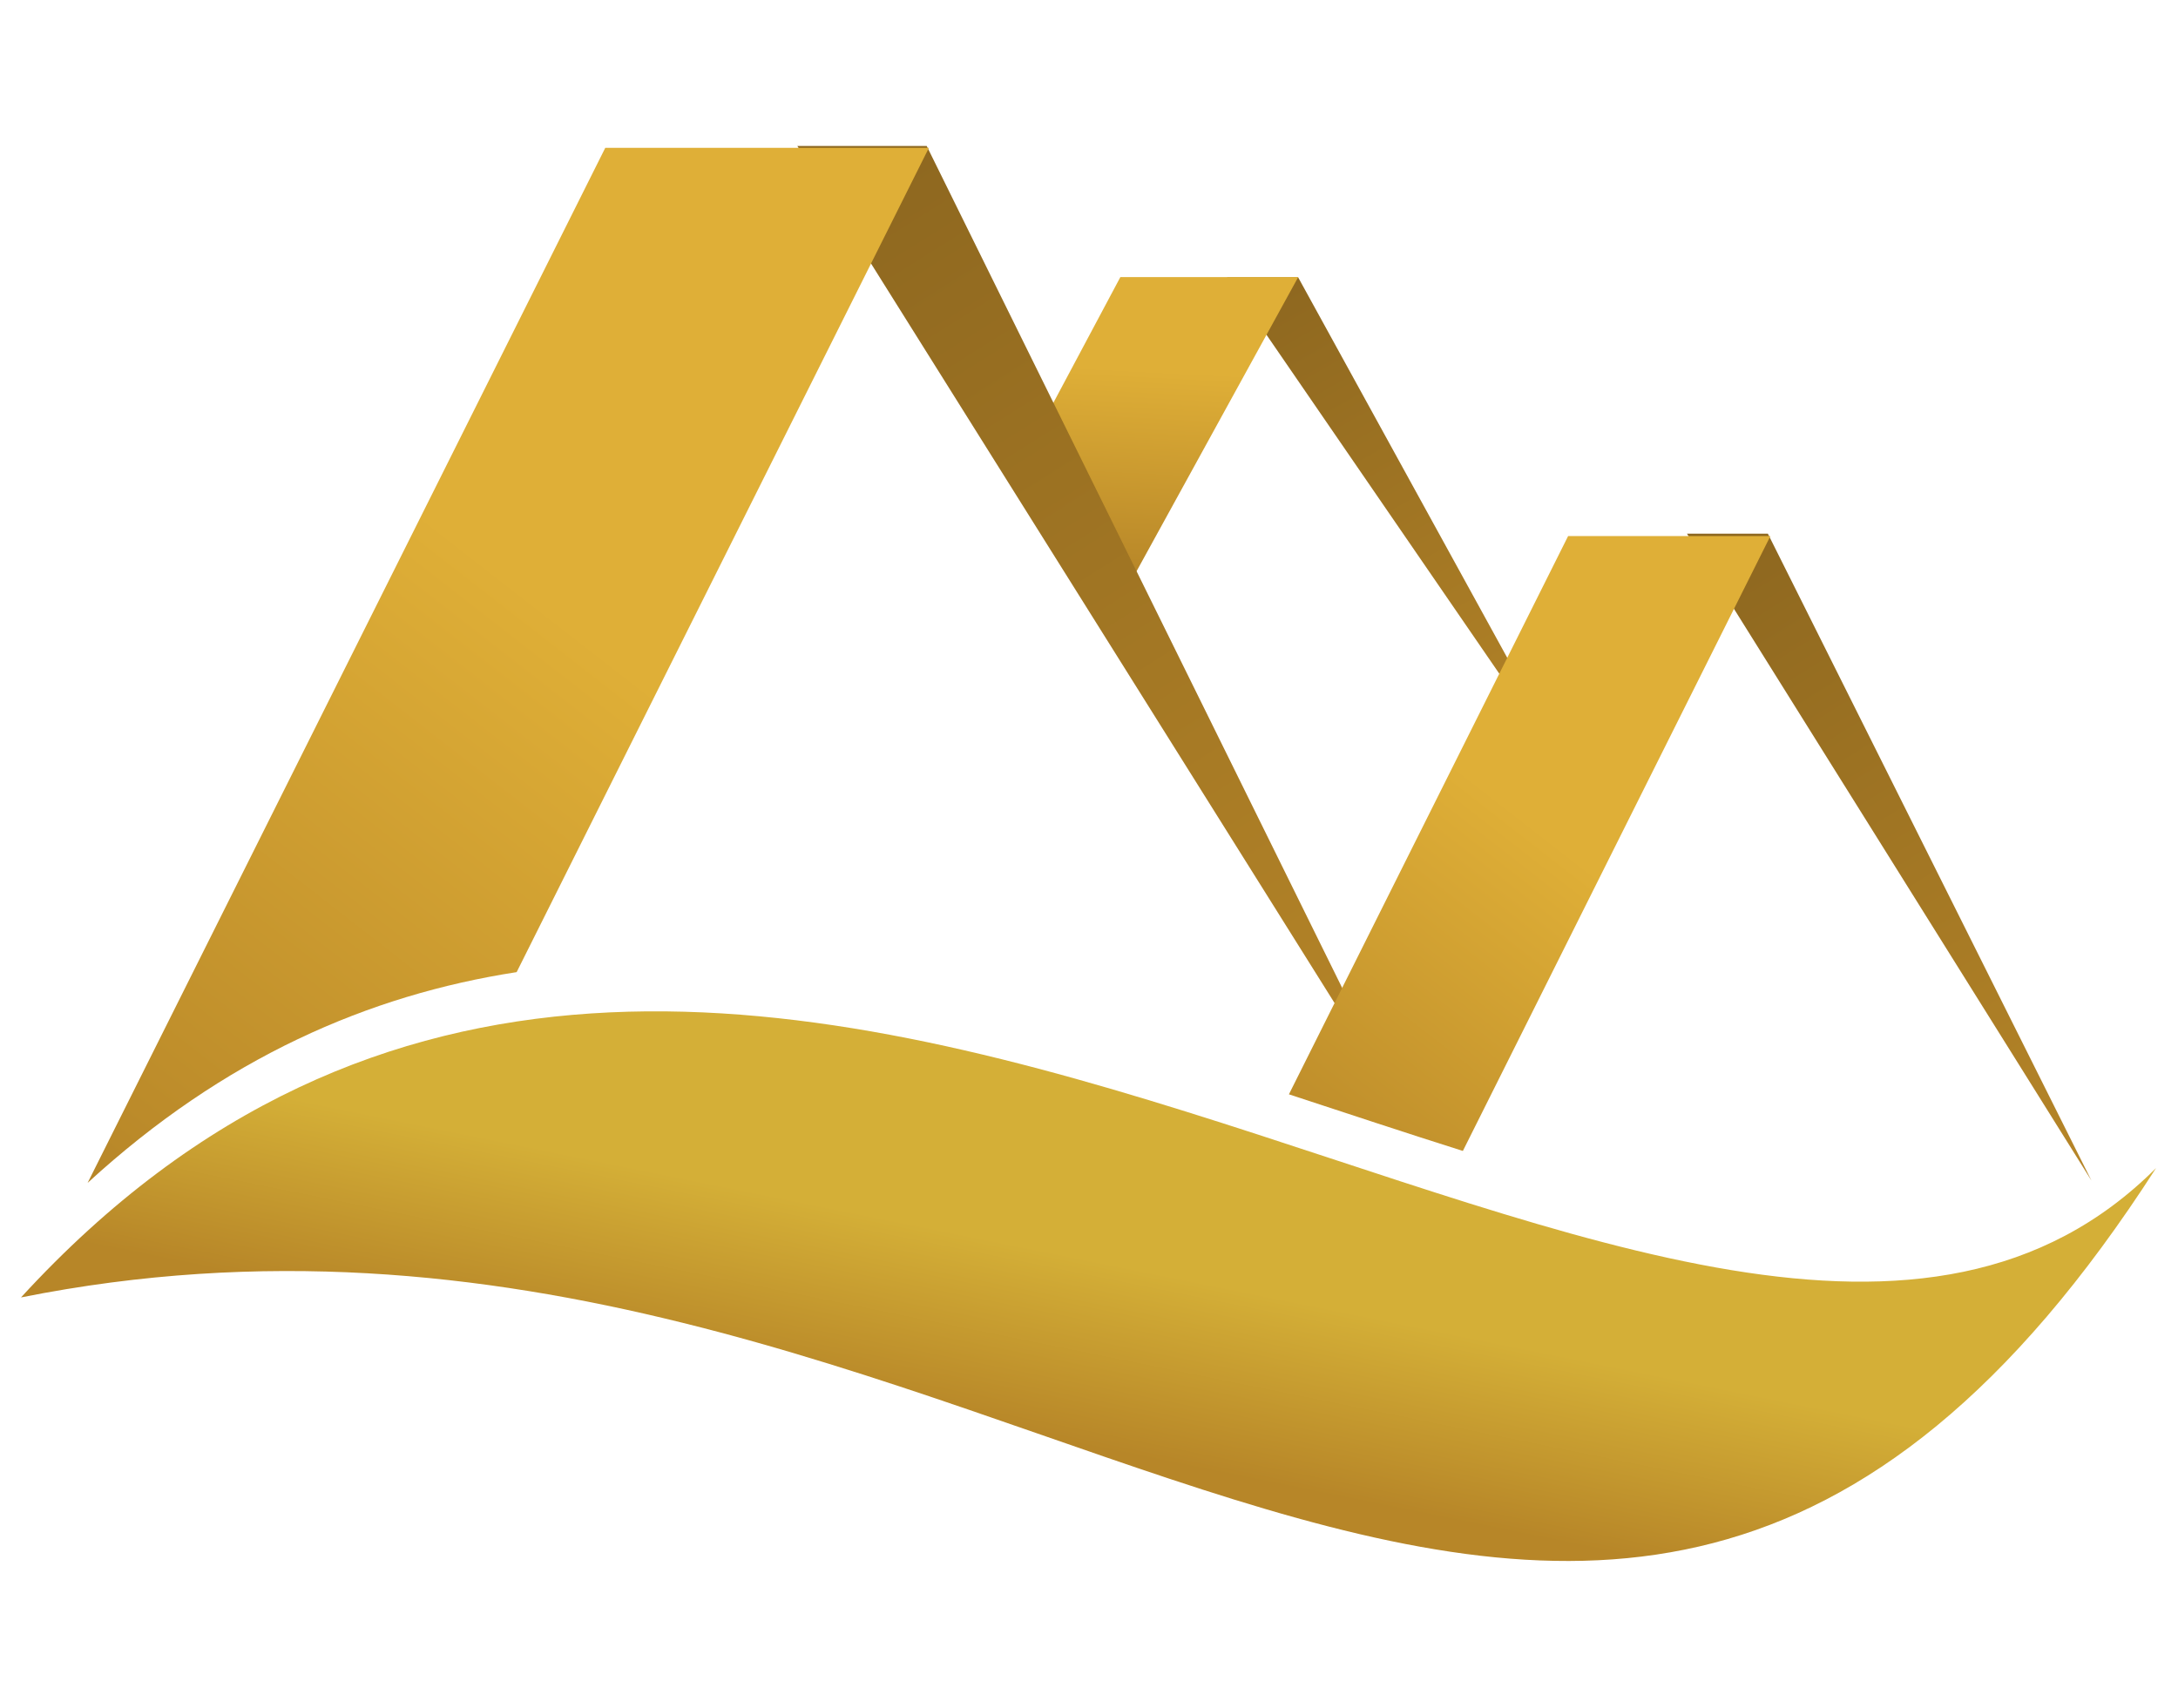
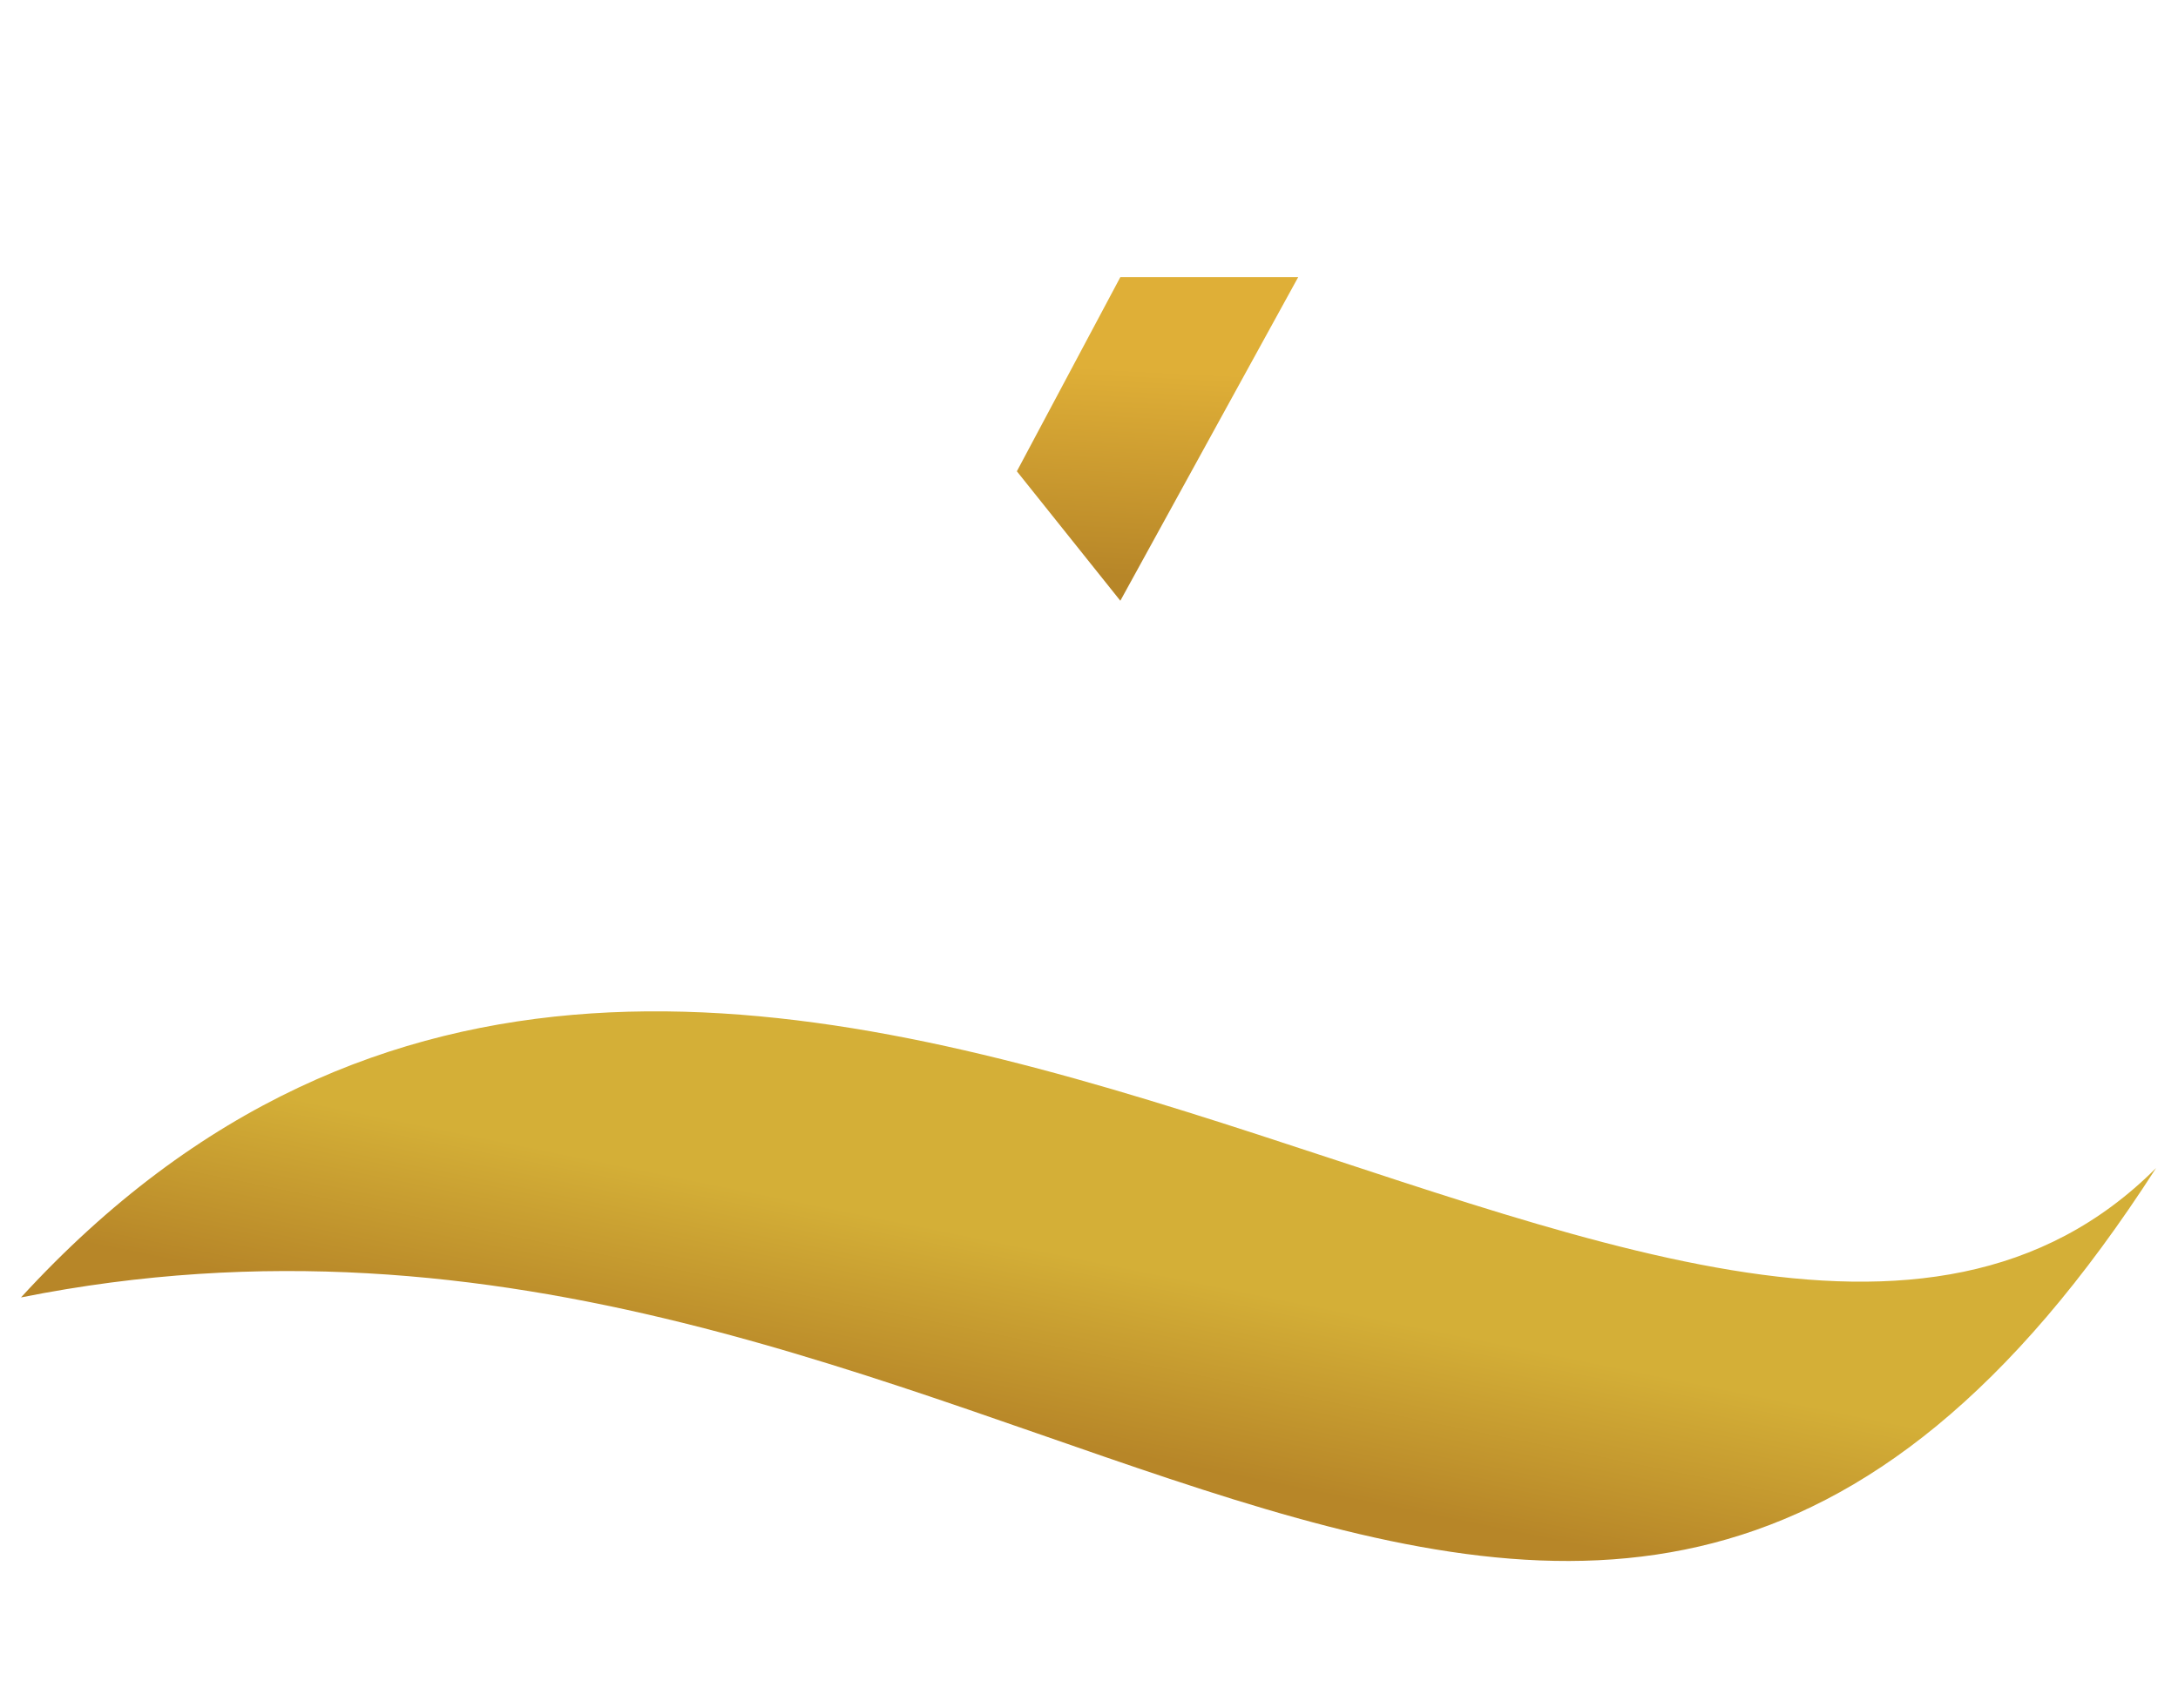
<svg xmlns="http://www.w3.org/2000/svg" xmlns:xlink="http://www.w3.org/1999/xlink" class="h-8 w-10" width="255" height="200" viewBox="0 0 67.469 52.917">
  <defs>
    <linearGradient id="c">
      <stop stop-color="#d4af37" offset="0" />
      <stop stop-color="#b78628" offset="1" />
    </linearGradient>
    <linearGradient id="b">
      <stop stop-color="#8c661f" offset="0" />
      <stop stop-color="#b78628" offset="1" />
    </linearGradient>
    <linearGradient id="a">
      <stop stop-color="#dfaf37" offset="0" />
      <stop stop-color="#b78628" offset="1" />
    </linearGradient>
    <linearGradient id="h" x1="103.19" x2="93.927" y1="112.45" y2="124.35" gradientTransform="translate(-5) scale(3.78)" gradientUnits="userSpaceOnUse" xlink:href="#a" />
    <linearGradient id="g" x1="108.48" x2="120.91" y1="103.19" y2="123.03" gradientTransform="translate(-1.323)" gradientUnits="userSpaceOnUse" xlink:href="#b" />
    <linearGradient id="e" x1="108.48" x2="121.71" y1="103.19" y2="124.35" gradientUnits="userSpaceOnUse" xlink:href="#b" />
    <linearGradient id="f" x1="104.03" x2="103.55" y1="106.89" y2="115.36" gradientUnits="userSpaceOnUse" xlink:href="#a" />
    <linearGradient id="i" x1="108.48" x2="121.71" y1="103.19" y2="124.35" gradientTransform="matrix(.625 0 0 .625 57.547 46.633)" gradientUnits="userSpaceOnUse" xlink:href="#b" />
    <linearGradient id="j" x1="103.19" x2="93.927" y1="112.45" y2="124.35" gradientTransform="translate(217.5 176.25) scale(2.362)" gradientUnits="userSpaceOnUse" xlink:href="#a" />
    <linearGradient id="k" x1="110.45" x2="109.7" y1="124.35" y2="128.05" gradientTransform="translate(0 1.058)" gradientUnits="userSpaceOnUse" xlink:href="#c" />
    <linearGradient id="d" x1="110.45" x2="109.7" y1="124.35" y2="128.05" gradientTransform="translate(-58.973 36.941)" gradientUnits="userSpaceOnUse" xlink:href="#c" />
  </defs>
  <path d="M32.309 162.62c14.552-15.875 34.396 6.615 43.656-2.646-11.906 18.521-23.812-1.323-43.656 2.646z" fill="url(#d)" />
-   <path d="M111.12 103.19l10.583 21.167-13.229-21.167z" fill="url(#e)" transform="matrix(.833 0 0 .758 -52.35 -69.626)" />
  <path d="M100.66 111.12l3.849-7.938h6.614l-6.615 13.23z" fill="url(#f)" transform="matrix(.833 0 0 .758 -52.35 -69.626)" />
-   <path d="M109.8 103.19l9.79 19.844-12.435-19.844z" fill="url(#g)" transform="translate(-137.64 -151.81) scale(1.515)" />
-   <path transform="matrix(.401 0 0 .401 -137.64 -151.81)" d="M390 390l-39.99 79.98c10.539-9.672 21.718-14.517 33.143-16.285L415.001 390z" fill="url(#h)" />
-   <path d="M127 111.12l6.615 13.229-8.269-13.229z" fill="url(#i)" transform="translate(-137.64 -151.81) scale(1.515)" />
-   <path transform="matrix(.401 0 0 .401 -137.64 -151.81)" d="M464.38 420l-21.568 43.137c4.562 1.495 9.055 2.992 13.438 4.375L480.006 420z" fill="url(#j)" />
  <path d="M91.281 126.74c14.552-15.875 34.396 6.615 43.656-2.646-11.906 18.521-23.812-1.323-43.656 2.646z" fill="url(#k)" transform="translate(-137.64 -151.81) scale(1.515)" />
</svg>